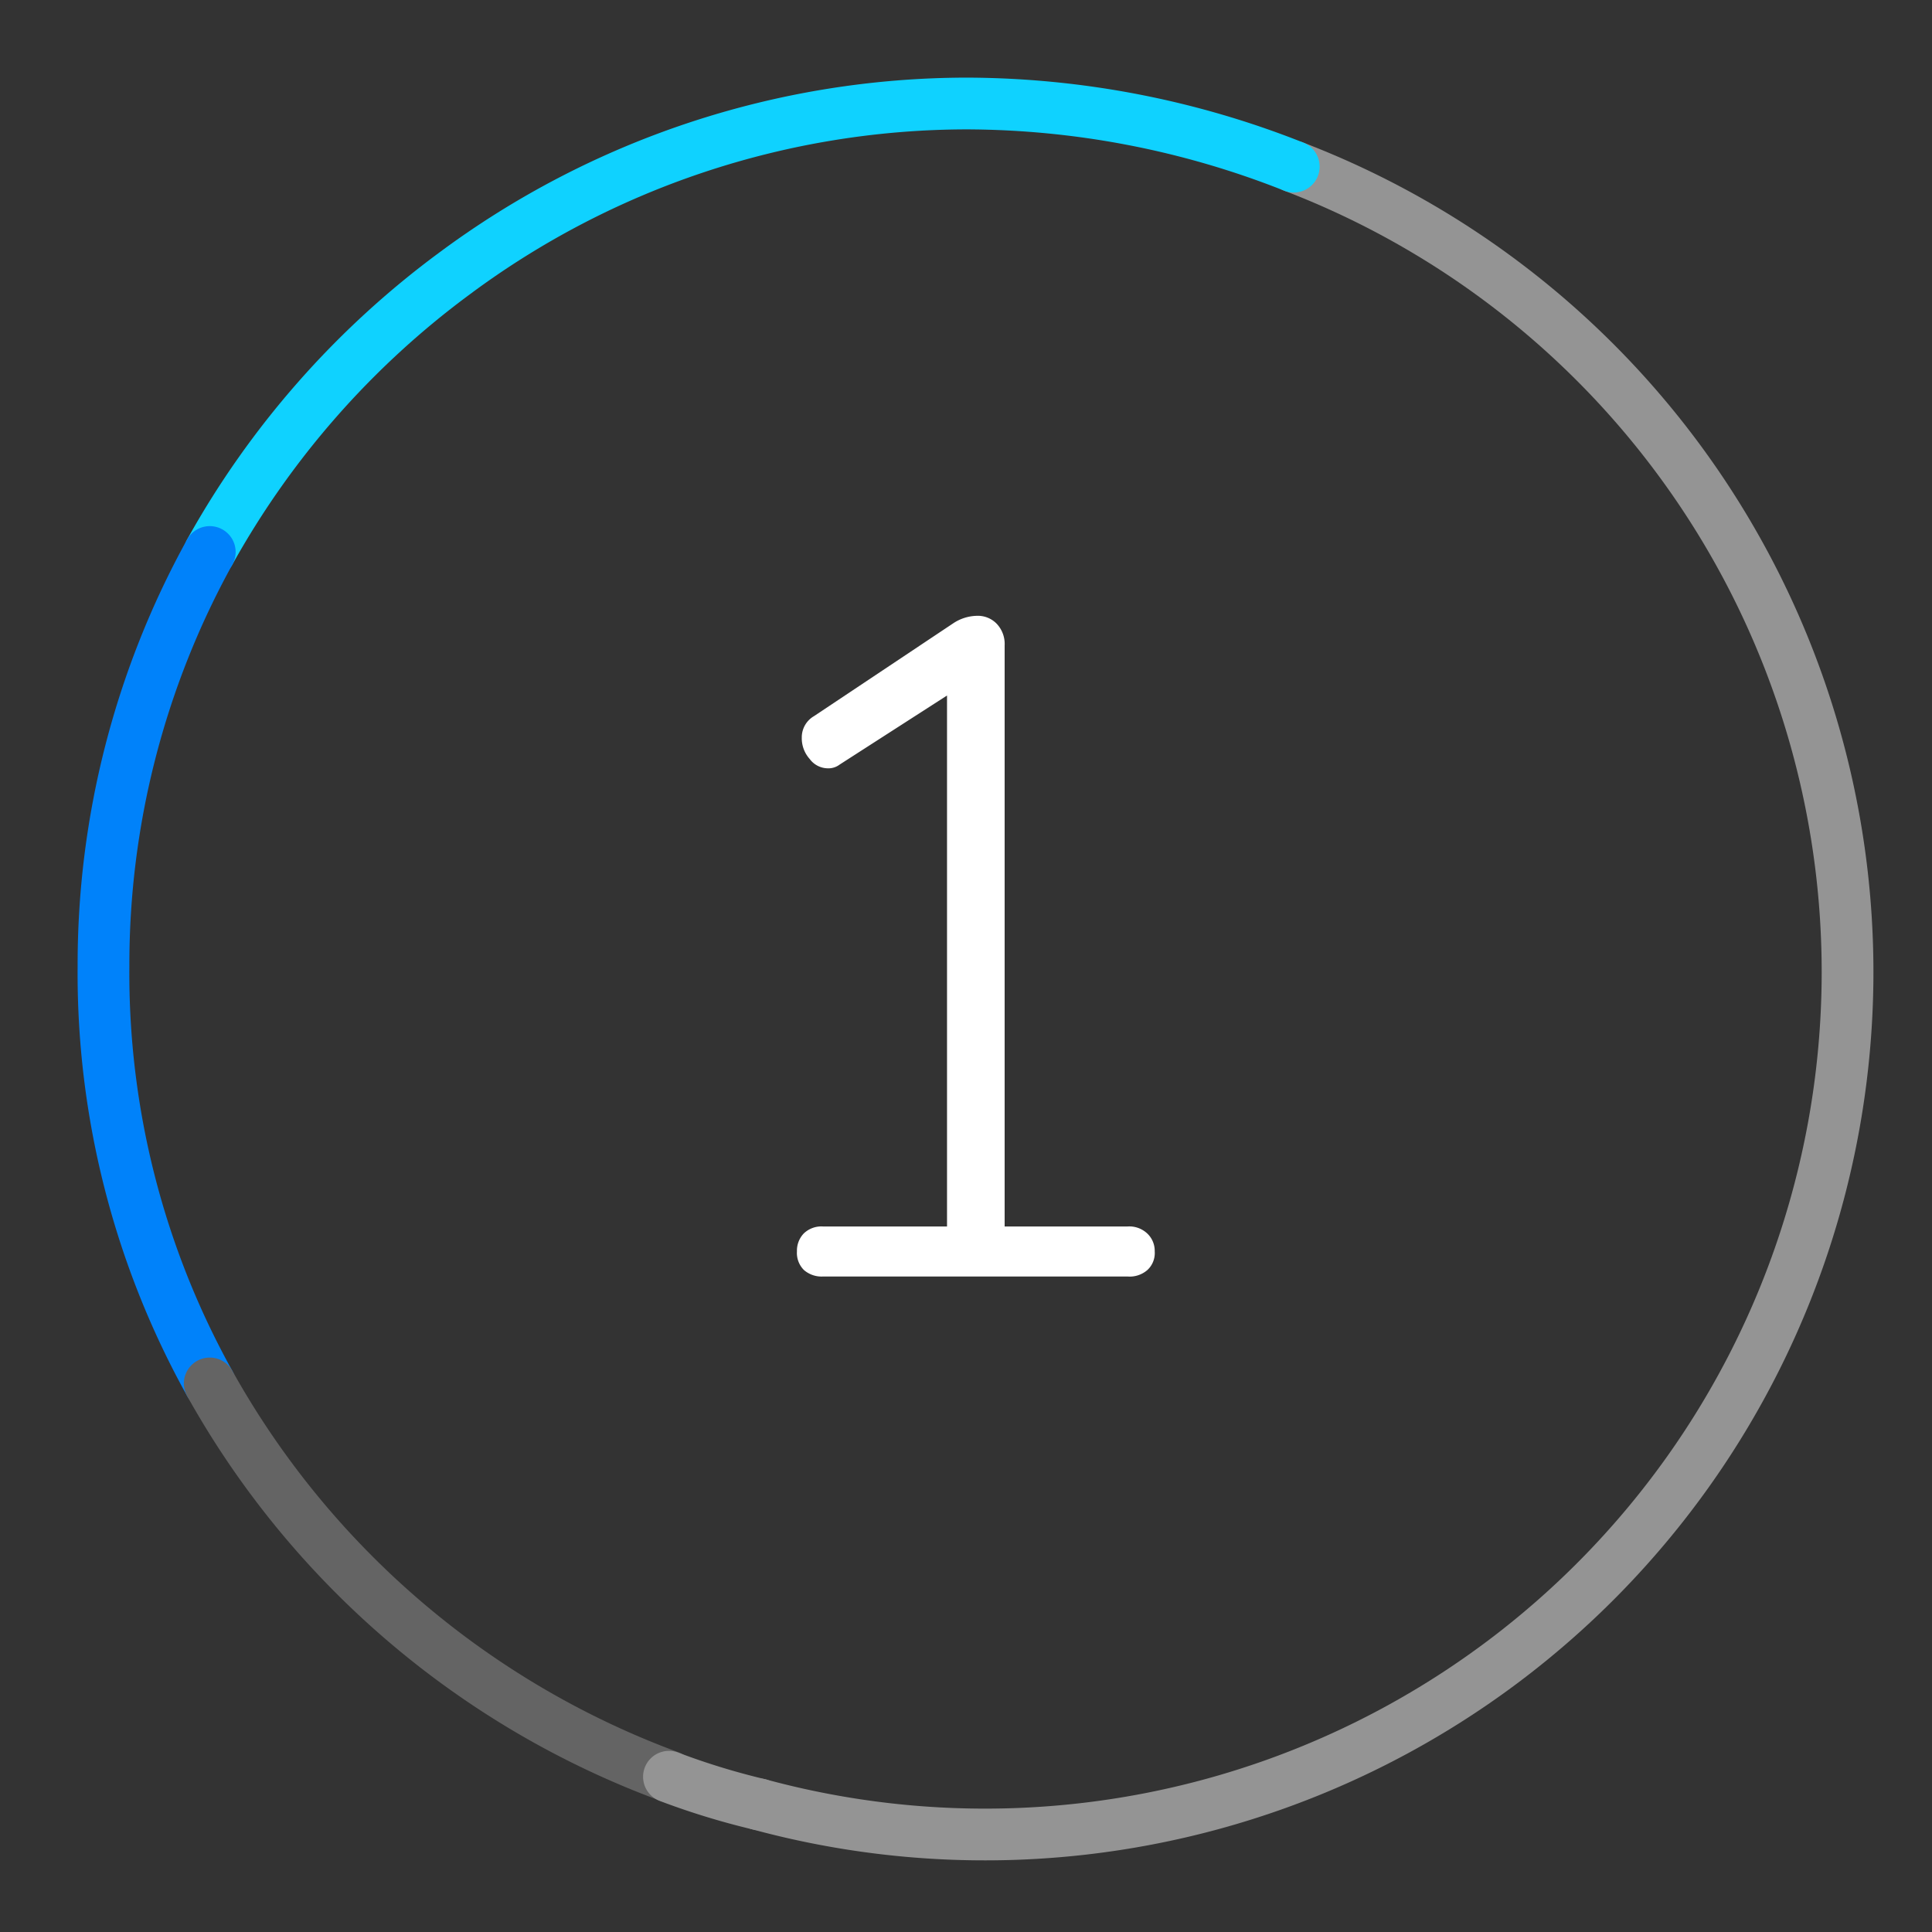
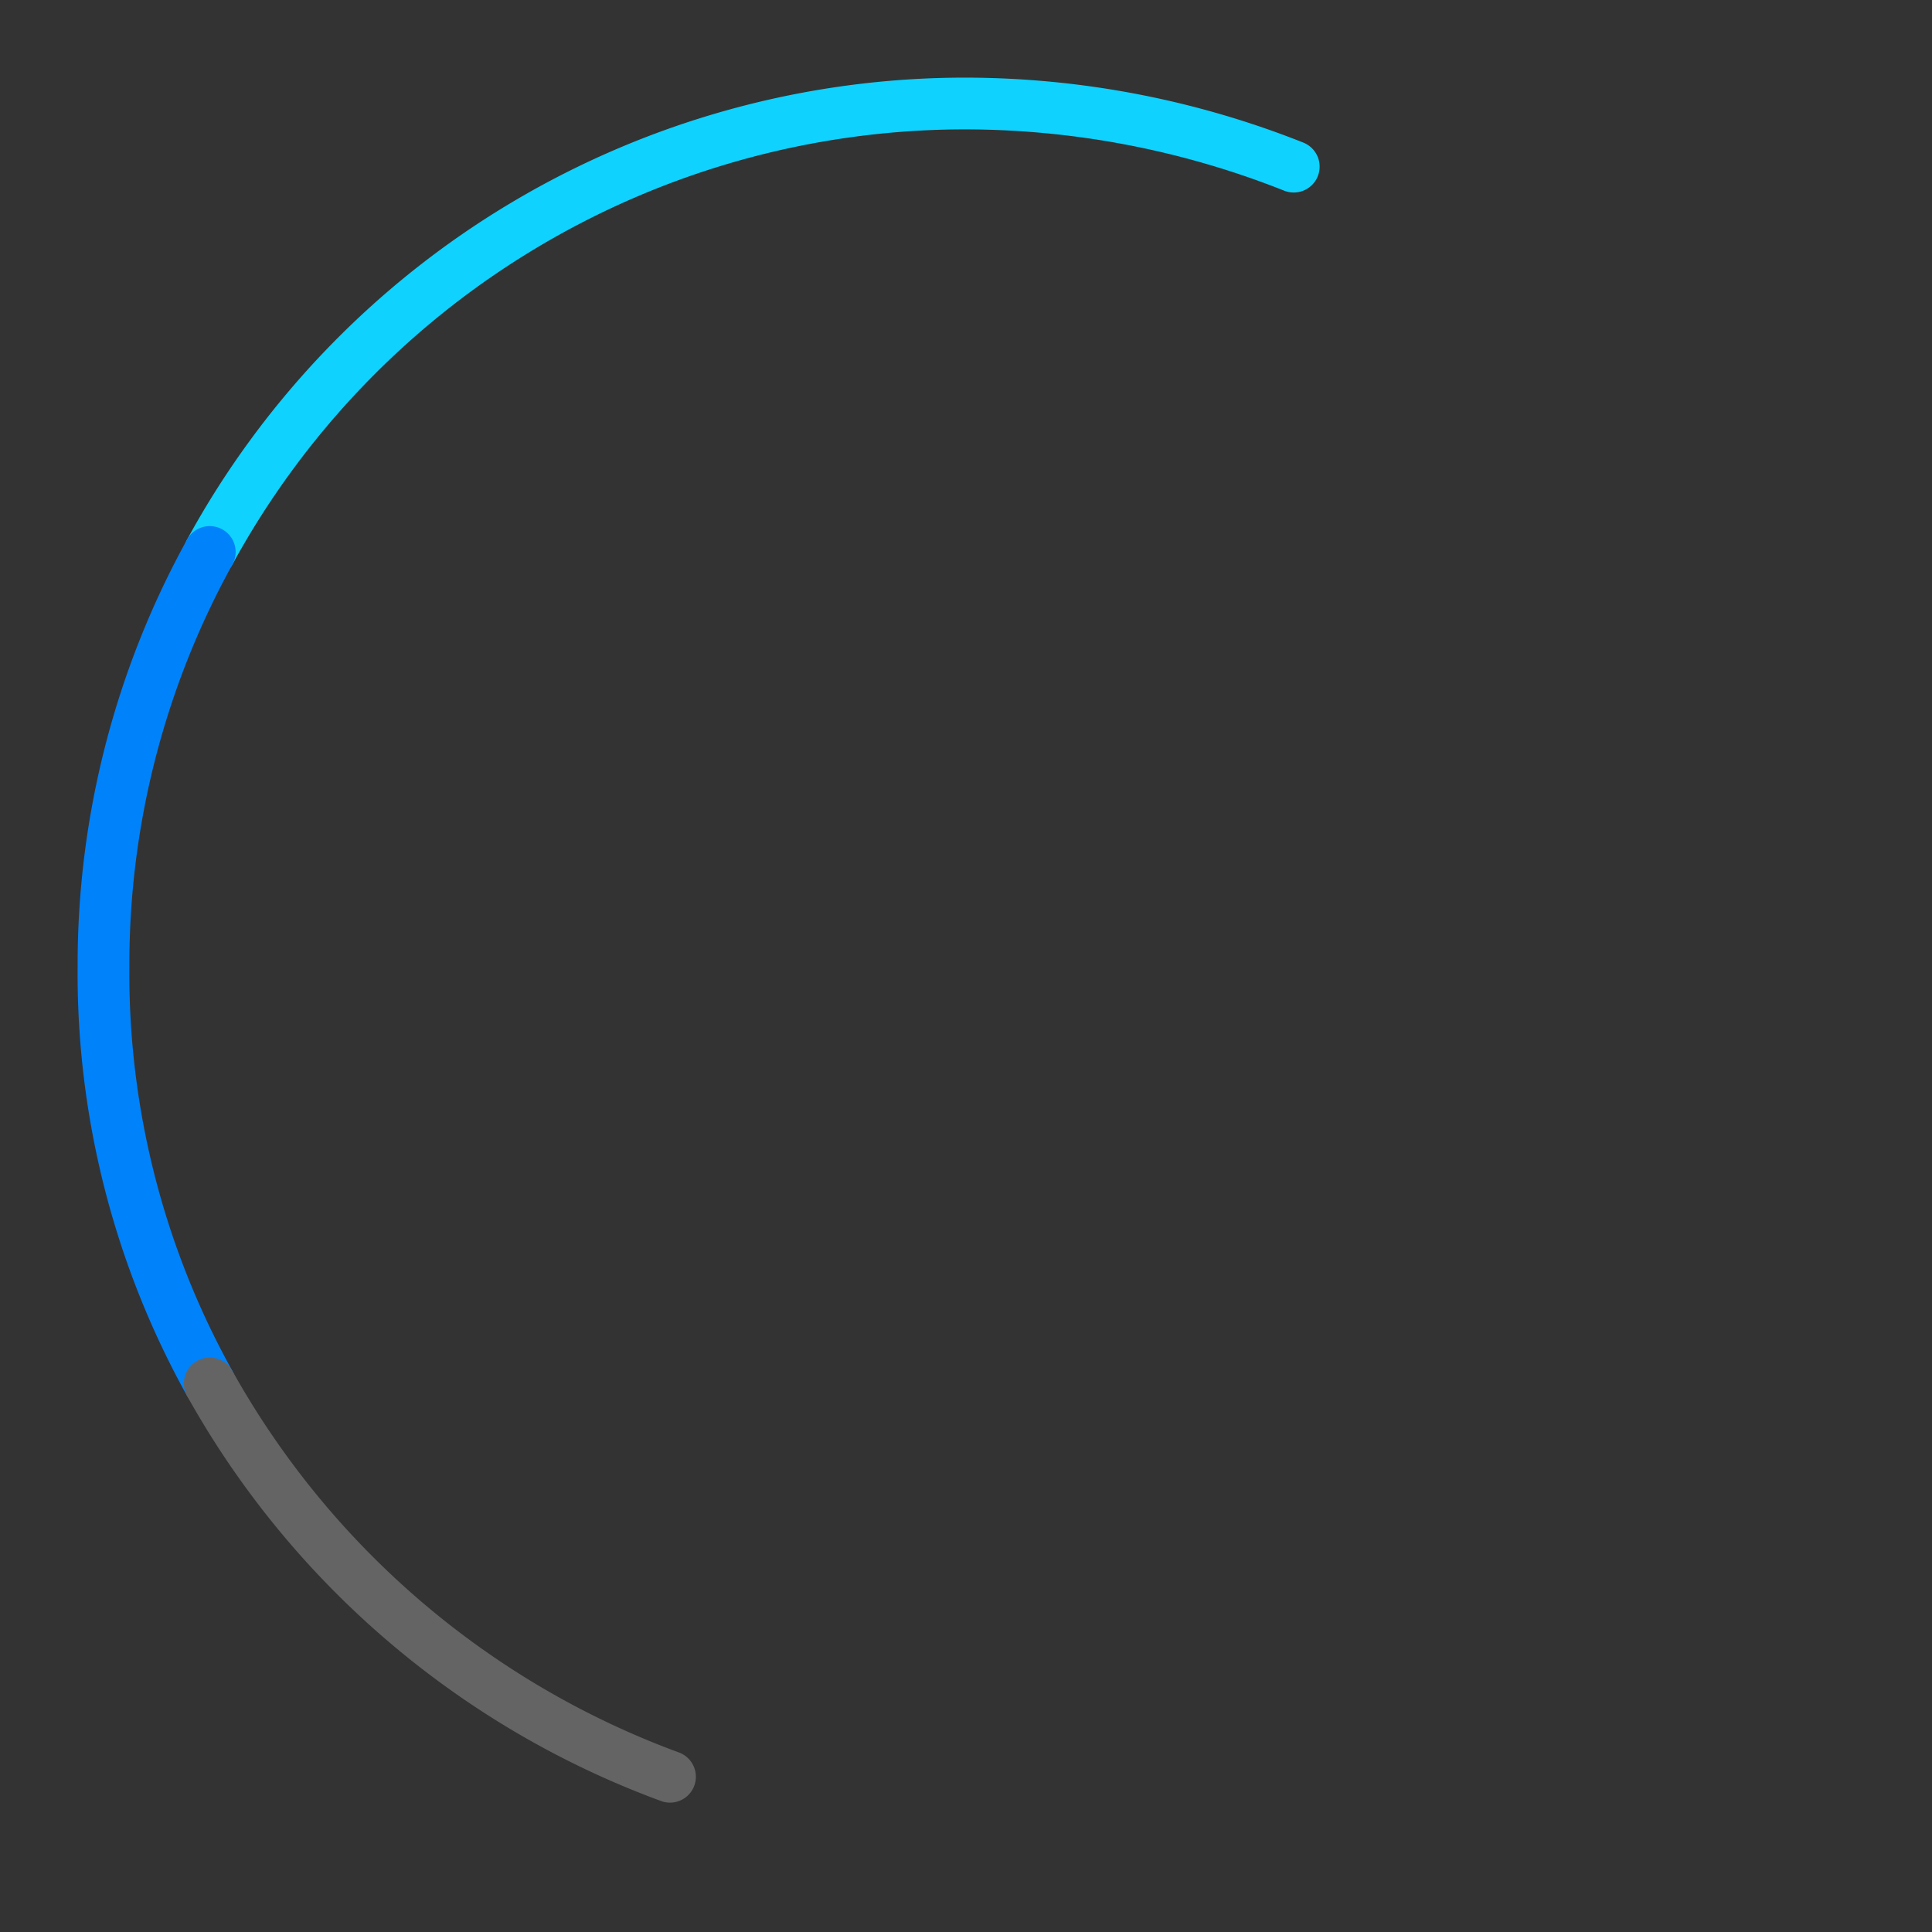
<svg xmlns="http://www.w3.org/2000/svg" id="Layer_1" data-name="Layer 1" viewBox="0 0 56 56">
  <rect x="0" y="0" width="56" height="56" fill="#333333" stroke="none" />
  <defs>
    <style>.cls-1,.cls-2,.cls-3,.cls-4{fill:none;stroke-linecap:round;stroke-linejoin:round;stroke-width:1.5px;}.cls-1{stroke:#949494;}.cls-2{stroke:#0fd2ff;}.cls-3{stroke:#0082fa;}.cls-4{stroke:#646464;}.cls-5{fill:#fff;}</style>
  </defs>
  <title>1_50x50_szary copy</title>
-   <path class="cls-1" d="M37.5,4.83A25,25,0,0,1,22,52.3" />
-   <path class="cls-2" d="M6.08,16a25.28,25.28,0,0,1,7.09-8.07A24.94,24.94,0,0,1,28,3a25.87,25.87,0,0,1,9.5,1.83" />
+   <path class="cls-2" d="M6.08,16A24.94,24.94,0,0,1,28,3a25.87,25.87,0,0,1,9.5,1.83" />
  <path class="cls-3" d="M6.08,40.1A24.46,24.46,0,0,1,3,28,24.74,24.74,0,0,1,6.08,16" />
  <path class="cls-4" d="M19.42,51.5A25.25,25.25,0,0,1,6.08,40.1" />
-   <path class="cls-1" d="M22,52.3a21.27,21.27,0,0,1-2.61-.8" />
-   <path class="cls-5" d="M33.25,35.75a.69.69,0,0,1,.22.52.67.67,0,0,1-.21.54.78.78,0,0,1-.58.19H23.86a.78.78,0,0,1-.56-.19.7.7,0,0,1-.2-.54.72.72,0,0,1,.2-.52.74.74,0,0,1,.56-.2h3.59V20.16l-3.11,2a.54.54,0,0,1-.35.11.66.66,0,0,1-.52-.27.9.9,0,0,1-.23-.62.71.71,0,0,1,.35-.62l4.05-2.7a1.28,1.28,0,0,1,.67-.21.76.76,0,0,1,.58.23.85.85,0,0,1,.23.63V35.55h3.56A.76.76,0,0,1,33.25,35.75Z" />
</svg>